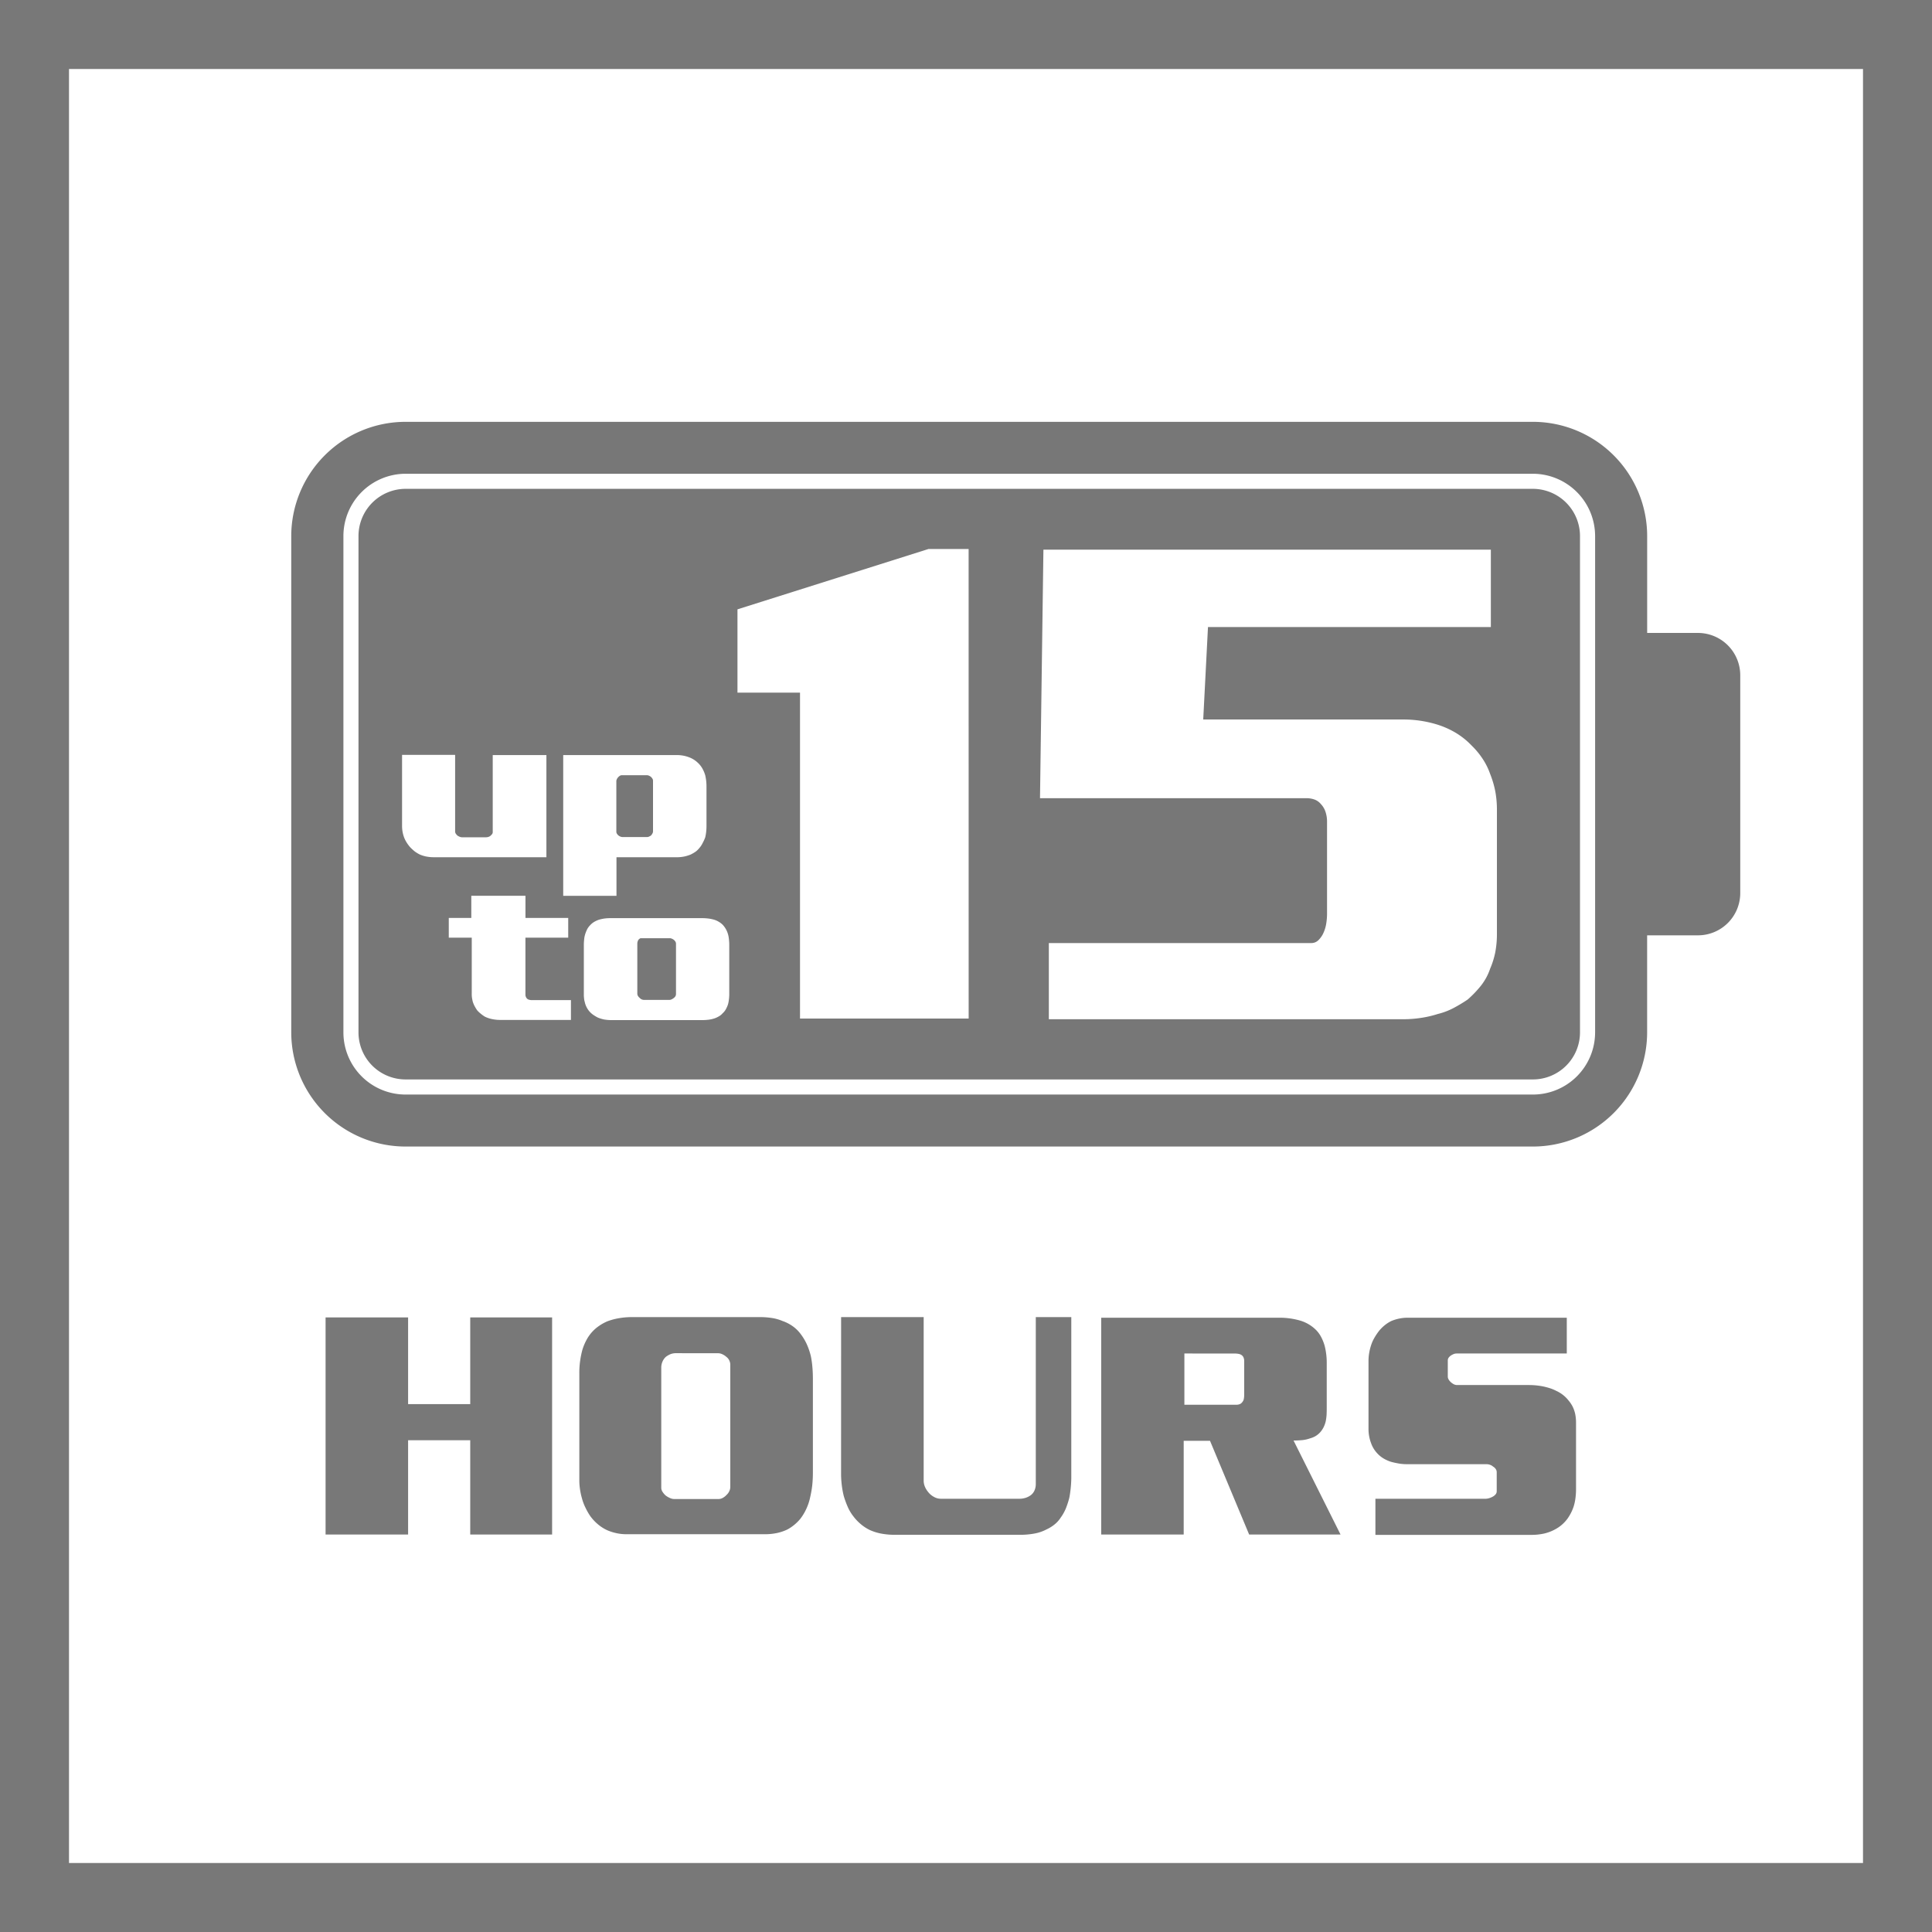
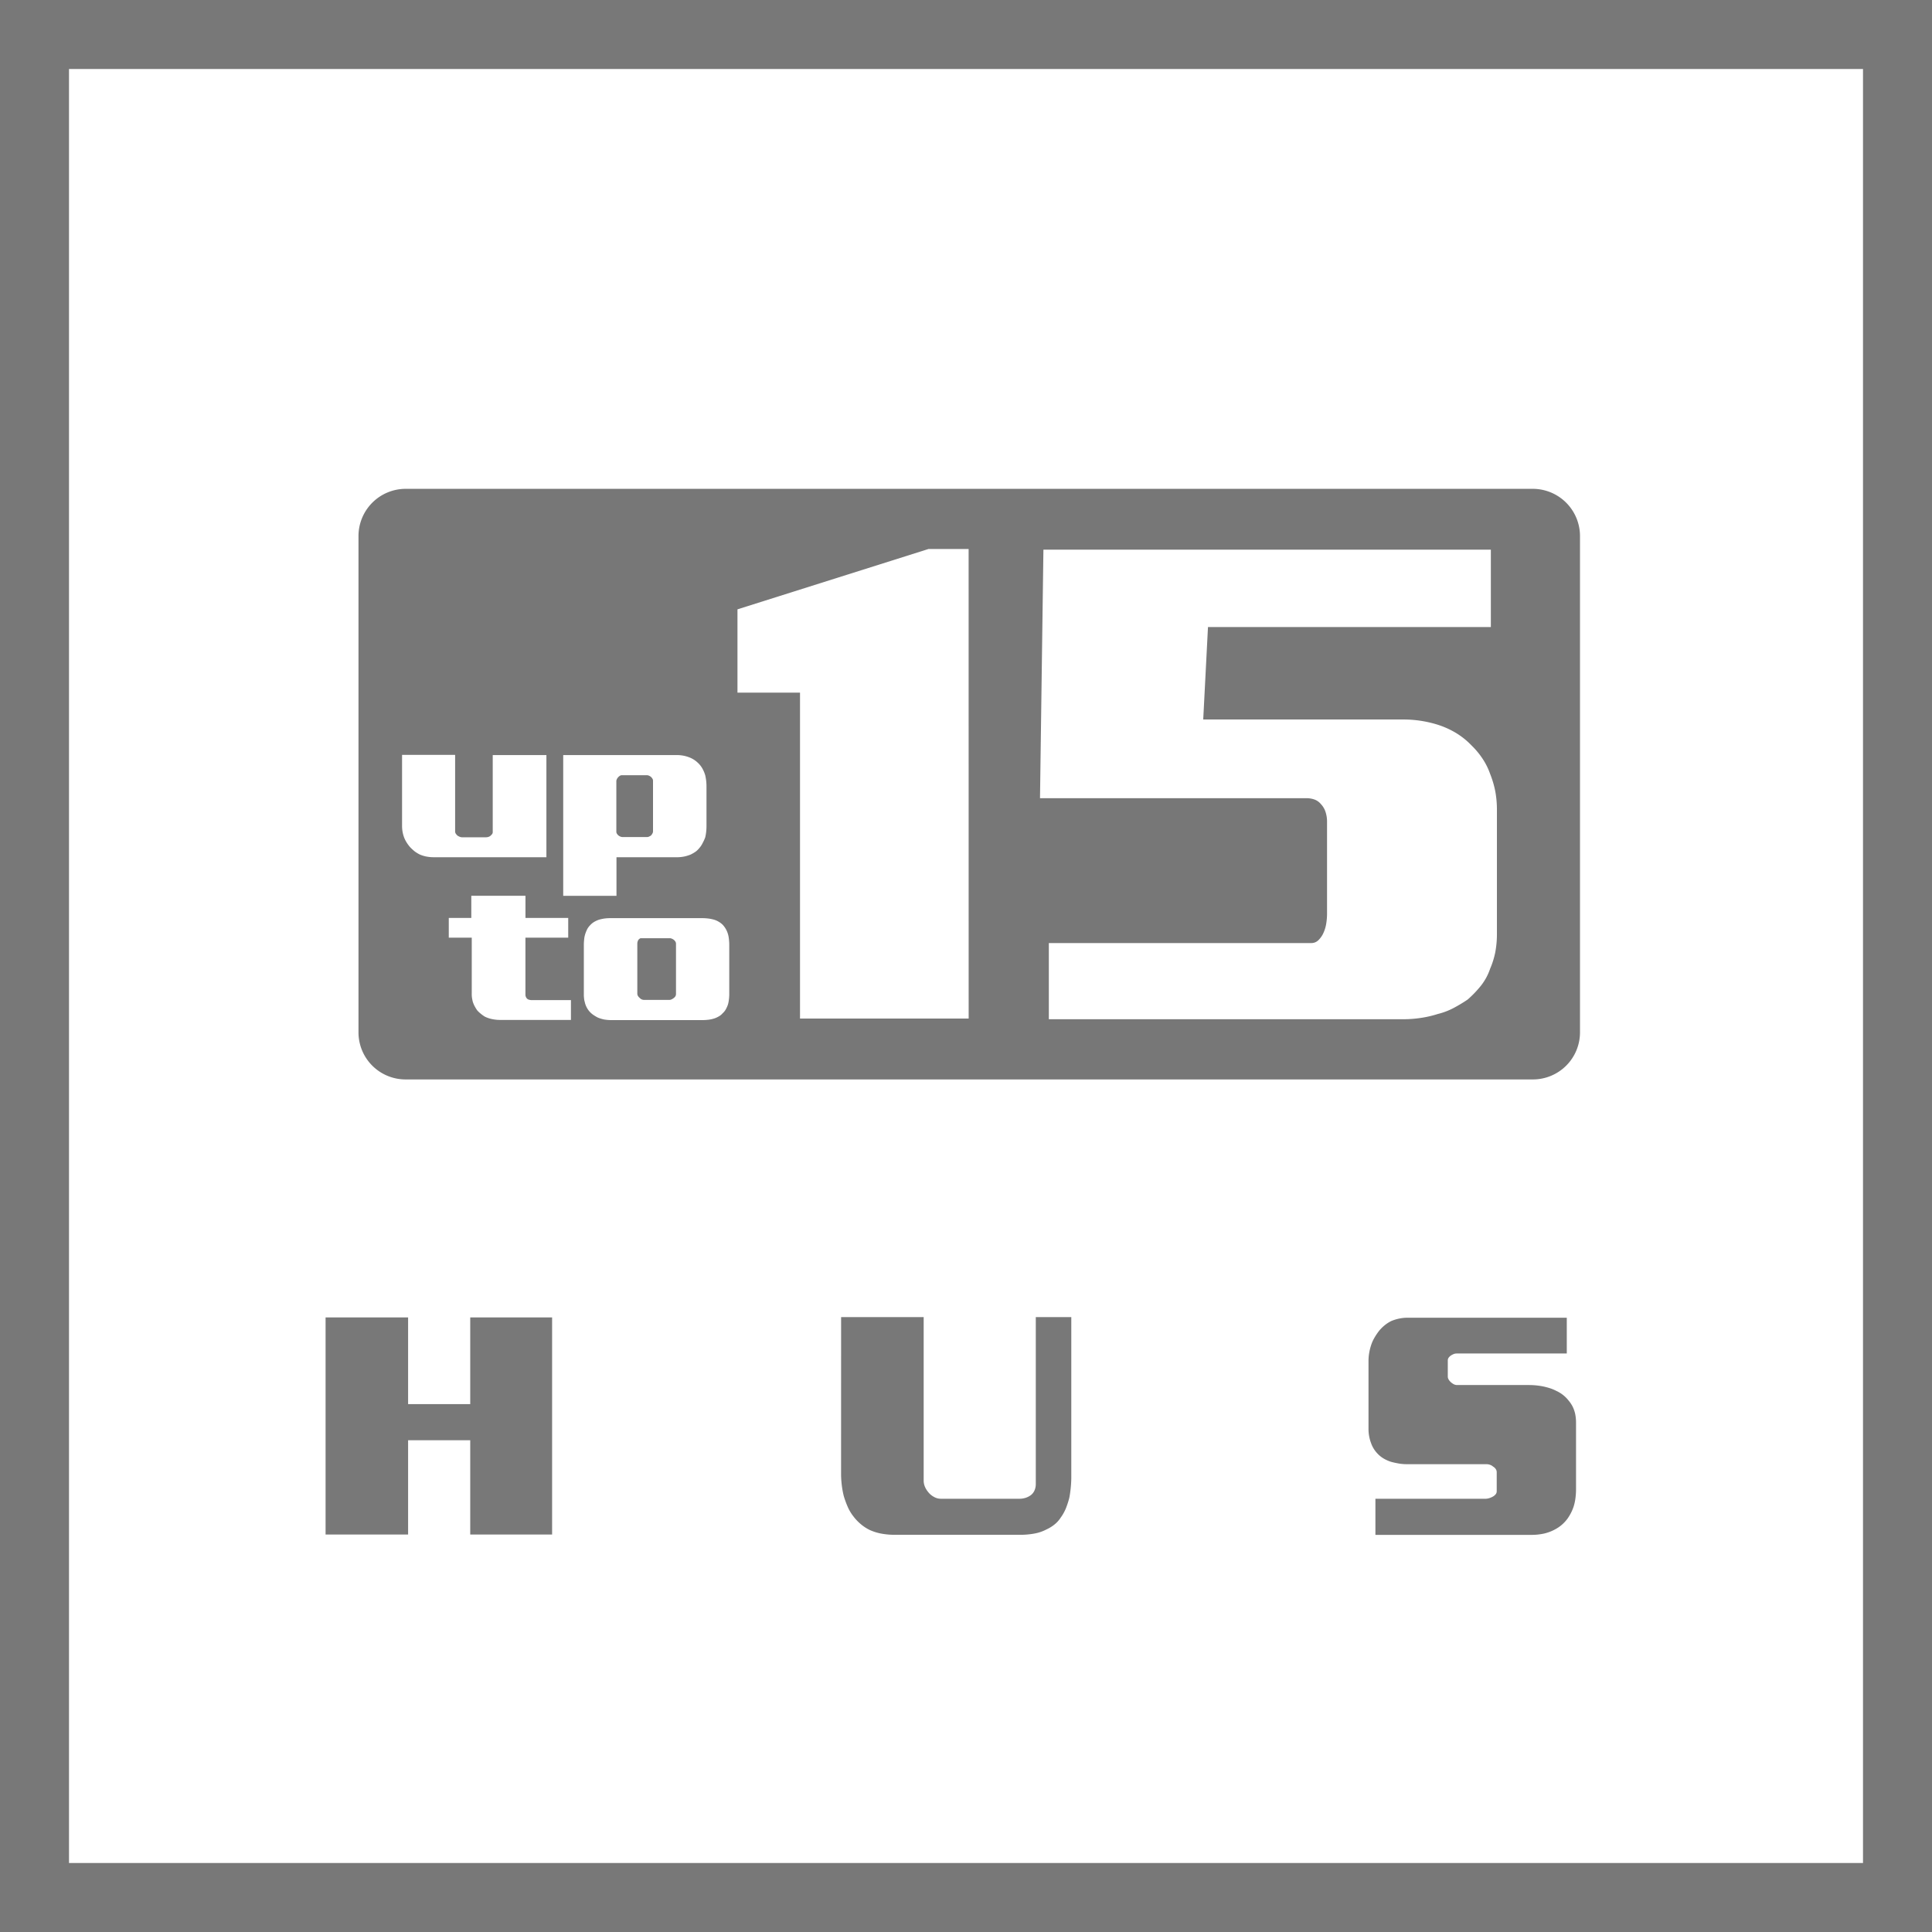
<svg xmlns="http://www.w3.org/2000/svg" id="Layer_1" data-name="Layer 1" viewBox="0 0 56 56">
  <defs>
    <style>.cls-1{fill:#787878;}.cls-2{fill:#777;}</style>
  </defs>
  <title>Features_Icons_All_vector</title>
  <g id="Border">
    <path class="cls-1" d="M0,0V56H56V0ZM54,54H2V2H54Z" />
  </g>
  <path class="cls-1" d="M11.829,38.186v2.514h1.801V38.186h2.373v6.293h-2.373V41.746H11.829V44.479H9.437V38.186Z" />
-   <path class="cls-1" d="M18.31,38.177h3.727a2.161,2.161,0,0,1,.338.026,1.279,1.279,0,0,1,.31.088,1.146,1.146,0,0,1,.286.146,1.012,1.012,0,0,1,.238.232,1.544,1.544,0,0,1,.172.285,1.93,1.93,0,0,1,.124.365,2.697,2.697,0,0,1,.042.303c.01.109.015.225.015.348v2.707a3.522,3.522,0,0,1-.019.378,2.829,2.829,0,0,1-.058.334,1.537,1.537,0,0,1-.114.347,1.49,1.49,0,0,1-.172.286,1.277,1.277,0,0,1-.371.308,1.33,1.33,0,0,1-.306.105,1.659,1.659,0,0,1-.353.035H18.166a1.32,1.32,0,0,1-.3-.031,1.411,1.411,0,0,1-.262-.083,1.188,1.188,0,0,1-.276-.176,1.332,1.332,0,0,1-.22-.237,1.946,1.946,0,0,1-.138-.242,1.439,1.439,0,0,1-.101-.268,1.955,1.955,0,0,1-.057-.264,1.785,1.785,0,0,1-.02-.255V39.803a2.45,2.45,0,0,1,.024-.36,2.517,2.517,0,0,1,.062-.308,1.491,1.491,0,0,1,.119-.29,1.13,1.13,0,0,1,.367-.413,1.326,1.326,0,0,1,.238-.132,1.801,1.801,0,0,1,.343-.092A2.161,2.161,0,0,1,18.31,38.177Zm1.286,1.046a.431.431,0,0,0-.166.03.638.638,0,0,0-.129.075.394.394,0,0,0-.101.146.43.43,0,0,0-.033.162v3.489a.207.207,0,0,0,.038.118.514.514,0,0,0,.086.102.588.588,0,0,0,.124.074.301.301,0,0,0,.134.031H20.825a.256.256,0,0,0,.129-.035.433.433,0,0,0,.109-.088.318.318,0,0,0,.076-.105.284.284,0,0,0,.029-.123v-3.542a.284.284,0,0,0-.029-.123.269.269,0,0,0-.086-.105.446.446,0,0,0-.114-.075.307.307,0,0,0-.124-.03Z" />
  <path class="cls-1" d="M24.38,38.177h2.393v4.737a.448.448,0,0,0,.033.171.584.584,0,0,0,.091.154.521.521,0,0,0,.167.145.397.397,0,0,0,.204.058h2.269a.595.595,0,0,0,.2-.03.514.514,0,0,0,.143-.075.353.353,0,0,0,.11-.146.467.467,0,0,0,.033-.171V38.177h1.029v4.641c0,.094-.005.192-.015.295s-.023.203-.043.303a2.523,2.523,0,0,1-.095.295,1.285,1.285,0,0,1-.153.276.833.833,0,0,1-.171.193,1.07,1.07,0,0,1-.238.149,1.211,1.211,0,0,1-.339.119,2.264,2.264,0,0,1-.434.039H25.943a2.108,2.108,0,0,1-.4-.035,1.453,1.453,0,0,1-.334-.105,1.237,1.237,0,0,1-.262-.172,1.322,1.322,0,0,1-.205-.215,1.262,1.262,0,0,1-.171-.285,2.668,2.668,0,0,1-.114-.312,2.529,2.529,0,0,1-.058-.32,2.698,2.698,0,0,1-.02-.312Z" />
-   <path class="cls-1" d="M31.919,38.195h5.137a2.137,2.137,0,0,1,.647.088,1.094,1.094,0,0,1,.448.272.865.865,0,0,1,.147.206,1.27,1.27,0,0,1,.101.26,1.998,1.998,0,0,1,.057.501v1.292c0,.064-.001.127-.004.189a1.467,1.467,0,0,1-.024.188.786.786,0,0,1-.062.176.663.663,0,0,1-.109.158.571.571,0,0,1-.119.097.651.651,0,0,1-.167.07.959.959,0,0,1-.21.049,2.625,2.625,0,0,1-.267.013L38.856,44.479H36.207l-1.134-2.716h-.763V44.479H31.919Zm2.411,1.037v1.485h1.496a.251.251,0,0,0,.119-.022.176.176,0,0,0,.071-.065.181.181,0,0,0,.038-.088.713.713,0,0,0,.01-.132v-.958a.264.264,0,0,0-.02-.105.161.161,0,0,0-.057-.07.221.221,0,0,0-.091-.035.607.607,0,0,0-.1-.009Z" />
  <path class="cls-1" d="M45.414,38.195v1.037H42.222a.235.235,0,0,0-.091.018.434.434,0,0,0-.081.044.25.25,0,0,0-.062.062.139.139,0,0,0-.023.079v.466a.153.153,0,0,0,.015.066.276.276,0,0,0,.043.065.404.404,0,0,0,.095.079.216.216,0,0,0,.114.035h2.097a2.094,2.094,0,0,1,.263.018,1.798,1.798,0,0,1,.262.053,1.253,1.253,0,0,1,.253.097.953.953,0,0,1,.366.29.867.867,0,0,1,.115.176.94.94,0,0,1,.071.211,1.273,1.273,0,0,1,.023.255v1.925a1.833,1.833,0,0,1-.01.193,1.522,1.522,0,0,1-.028.185,1.155,1.155,0,0,1-.081.246,1.373,1.373,0,0,1-.119.211,1.06,1.06,0,0,1-.371.325,1.249,1.249,0,0,1-.314.119,1.675,1.675,0,0,1-.362.039H39.867v-1.046h3.184a.387.387,0,0,0,.114-.018.559.559,0,0,0,.104-.044.269.269,0,0,0,.081-.066.135.135,0,0,0,.033-.092v-.554a.164.164,0,0,0-.028-.088.219.219,0,0,0-.076-.07.247.247,0,0,0-.091-.053.315.315,0,0,0-.1-.018H40.782a1.317,1.317,0,0,1-.253-.022c-.079-.014-.15-.03-.214-.048a1.065,1.065,0,0,1-.19-.083.82.82,0,0,1-.153-.11.896.896,0,0,1-.133-.153.84.84,0,0,1-.096-.189,1.166,1.166,0,0,1-.076-.431V39.434a1.34,1.34,0,0,1,.02-.22,1.502,1.502,0,0,1,.057-.229,1.114,1.114,0,0,1,.101-.22,1.756,1.756,0,0,1,.138-.202,1.228,1.228,0,0,1,.152-.149,1.035,1.035,0,0,1,.191-.123,1.275,1.275,0,0,1,.224-.07,1.159,1.159,0,0,1,.252-.026Z" />
  <g id="Battery_Up-to-15h">
    <path class="cls-2" d="M44.434,14.169H11.753a1.369,1.369,0,0,0-1.362,1.373V29.924a1.364,1.364,0,0,0,1.362,1.364H44.434a1.365,1.365,0,0,0,1.363-1.364V15.542A1.37,1.37,0,0,0,44.434,14.169ZM16.325,21.886h3.292a1.024,1.024,0,0,1,.183.016.962.962,0,0,1,.178.05.726.726,0,0,1,.238.147.669.669,0,0,1,.133.16.935.935,0,0,1,.092.211,1.428,1.428,0,0,1,.037.325v1.152a1.43,1.43,0,0,1-.037.326,1.364,1.364,0,0,1-.077.168.635.635,0,0,1-.094.141.582.582,0,0,1-.113.108,1.164,1.164,0,0,1-.135.078,1.053,1.053,0,0,1-.196.06,1.162,1.162,0,0,1-.208.02H17.869v1.118H16.325Zm-3.965,2.942a1.098,1.098,0,0,1-.178-.053,1.016,1.016,0,0,1-.157-.093,1.514,1.514,0,0,1-.127-.115.967.967,0,0,1-.106-.139.849.849,0,0,1-.079-.154.97.97,0,0,1-.044-.161,1.023,1.023,0,0,1-.015-.159V21.88h1.538v2.225a.123.123,0,0,0,.019.059.387.387,0,0,0,.046.054.35.35,0,0,0,.067.036.184.184,0,0,0,.068.015h.697a.249.249,0,0,0,.068-.011.167.167,0,0,0,.06-.033.549.549,0,0,0,.046-.048.095.095,0,0,0,.019-.055V21.886h1.556V24.847H12.565A1.057,1.057,0,0,1,12.36,24.827Zm4.189,4.735H14.501a1.092,1.092,0,0,1-.246-.026.831.831,0,0,1-.203-.07.963.963,0,0,1-.118-.085.882.882,0,0,1-.101-.095,1.17,1.17,0,0,1-.079-.13.697.697,0,0,1-.055-.14c-.008-.038-.015-.073-.02-.109a.77.77,0,0,1-.005-.109V27.178h-.666v-.572h.653v-.641h1.57v.641h1.239v.572H15.23V28.831a.169.169,0,0,0,.01.057.191.191,0,0,0,.029.05.12.12,0,0,0,.058.037.282.282,0,0,0,.096.014h1.126Zm4.589-.759a1.245,1.245,0,0,1-.01.166.913.913,0,0,1-.027.143.807.807,0,0,1-.065.146.43.43,0,0,1-.091.112.373.373,0,0,1-.106.087.636.636,0,0,1-.125.059.903.903,0,0,1-.176.04,1.61,1.61,0,0,1-.181.011H17.722a1.268,1.268,0,0,1-.203-.016,1.02,1.02,0,0,1-.188-.056,1.161,1.161,0,0,1-.133-.079.59.59,0,0,1-.196-.225.589.589,0,0,1-.053-.151.438.438,0,0,1-.019-.1.799.799,0,0,1-.007-.114v-1.428a1.311,1.311,0,0,1,.007-.146.772.772,0,0,1,.019-.129.933.933,0,0,1,.063-.174.462.462,0,0,1,.091-.129.501.501,0,0,1,.124-.102.731.731,0,0,1,.138-.062,1.258,1.258,0,0,1,.154-.033,1.316,1.316,0,0,1,.161-.011h2.677a1.522,1.522,0,0,1,.176.011,1.204,1.204,0,0,1,.162.033.597.597,0,0,1,.137.06.572.572,0,0,1,.12.092.681.681,0,0,1,.16.31,1.022,1.022,0,0,1,.019.132,1.439,1.439,0,0,1,.007.154Zm6.939.719H23.189V20.076H21.376V17.662l5.537-1.749h1.163Zm15.312-2.471a2.852,2.852,0,0,1-.048.551,2.386,2.386,0,0,1-.149.476,1.629,1.629,0,0,1-.275.503,3.139,3.139,0,0,1-.376.39,4.299,4.299,0,0,1-.413.248,1.989,1.989,0,0,1-.453.171,3.056,3.056,0,0,1-.494.114,3.445,3.445,0,0,1-.511.038h-10.269V27.335H38.009a.286.286,0,0,0,.207-.085.677.677,0,0,0,.149-.219,1.04,1.04,0,0,0,.079-.276,1.813,1.813,0,0,0,.021-.256V23.82a.88.88,0,0,0-.05-.304.591.591,0,0,0-.128-.209.434.434,0,0,0-.188-.133.689.689,0,0,0-.227-.038H30.145L30.244,15.933H43.213v2.242H35.014l-.138,2.68h5.774a3.33,3.33,0,0,1,1.025.152,2.486,2.486,0,0,1,.542.247,2.211,2.211,0,0,1,.444.361,2.255,2.255,0,0,1,.314.38,1.95,1.95,0,0,1,.217.437,2.801,2.801,0,0,1,.149.503,2.904,2.904,0,0,1,.048.542Z" />
-     <path class="cls-2" d="M49.216,18.346H47.744V15.542a3.315,3.315,0,0,0-3.309-3.315H11.753a3.316,3.316,0,0,0-3.311,3.315V29.924a3.314,3.314,0,0,0,3.311,3.309H44.434a3.313,3.313,0,0,0,3.309-3.309V27.111h1.473a1.225,1.225,0,0,0,1.226-1.22V19.571A1.227,1.227,0,0,0,49.216,18.346ZM46.235,29.924A1.803,1.803,0,0,1,44.434,31.726H11.753a1.802,1.802,0,0,1-1.799-1.801V15.542a1.807,1.807,0,0,1,1.799-1.81H44.434a1.808,1.808,0,0,1,1.801,1.81Z" />
    <path class="cls-2" d="M17.921,24.212a.205.205,0,0,0,.06.036.141.141,0,0,0,.062.014h.712a.134.134,0,0,0,.06-.014.412.412,0,0,0,.055-.031.306.306,0,0,0,.041-.059.118.118,0,0,0,.017-.059v-1.472a.104.104,0,0,0-.017-.056.211.211,0,0,0-.041-.051.22.22,0,0,0-.058-.036.154.154,0,0,0-.065-.014h-.723a.107.107,0,0,0-.061.02.18.18,0,0,0-.048.042.204.204,0,0,0-.038.059.128.128,0,0,0-.012.059v1.462a.108.108,0,0,0,.015.05A.215.215,0,0,0,17.921,24.212Z" />
    <path class="cls-2" d="M19.537,27.246a.212.212,0,0,0-.06-.036.137.137,0,0,0-.056-.015h-.847a.062.062,0,0,0-.039.018.118.118,0,0,0-.036.038.225.225,0,0,0-.019.048.23.23,0,0,0-.007.048v1.456a.13.13,0,0,0,.019.065.179.179,0,0,0,.046.053.194.194,0,0,0,.058.045.176.176,0,0,0,.07.017h.736a.162.162,0,0,0,.067-.017.39.39,0,0,0,.062-.039.177.177,0,0,0,.048-.054.131.131,0,0,0,.015-.059V27.353a.118.118,0,0,0-.015-.056A.234.234,0,0,0,19.537,27.246Z" />
  </g>
</svg>